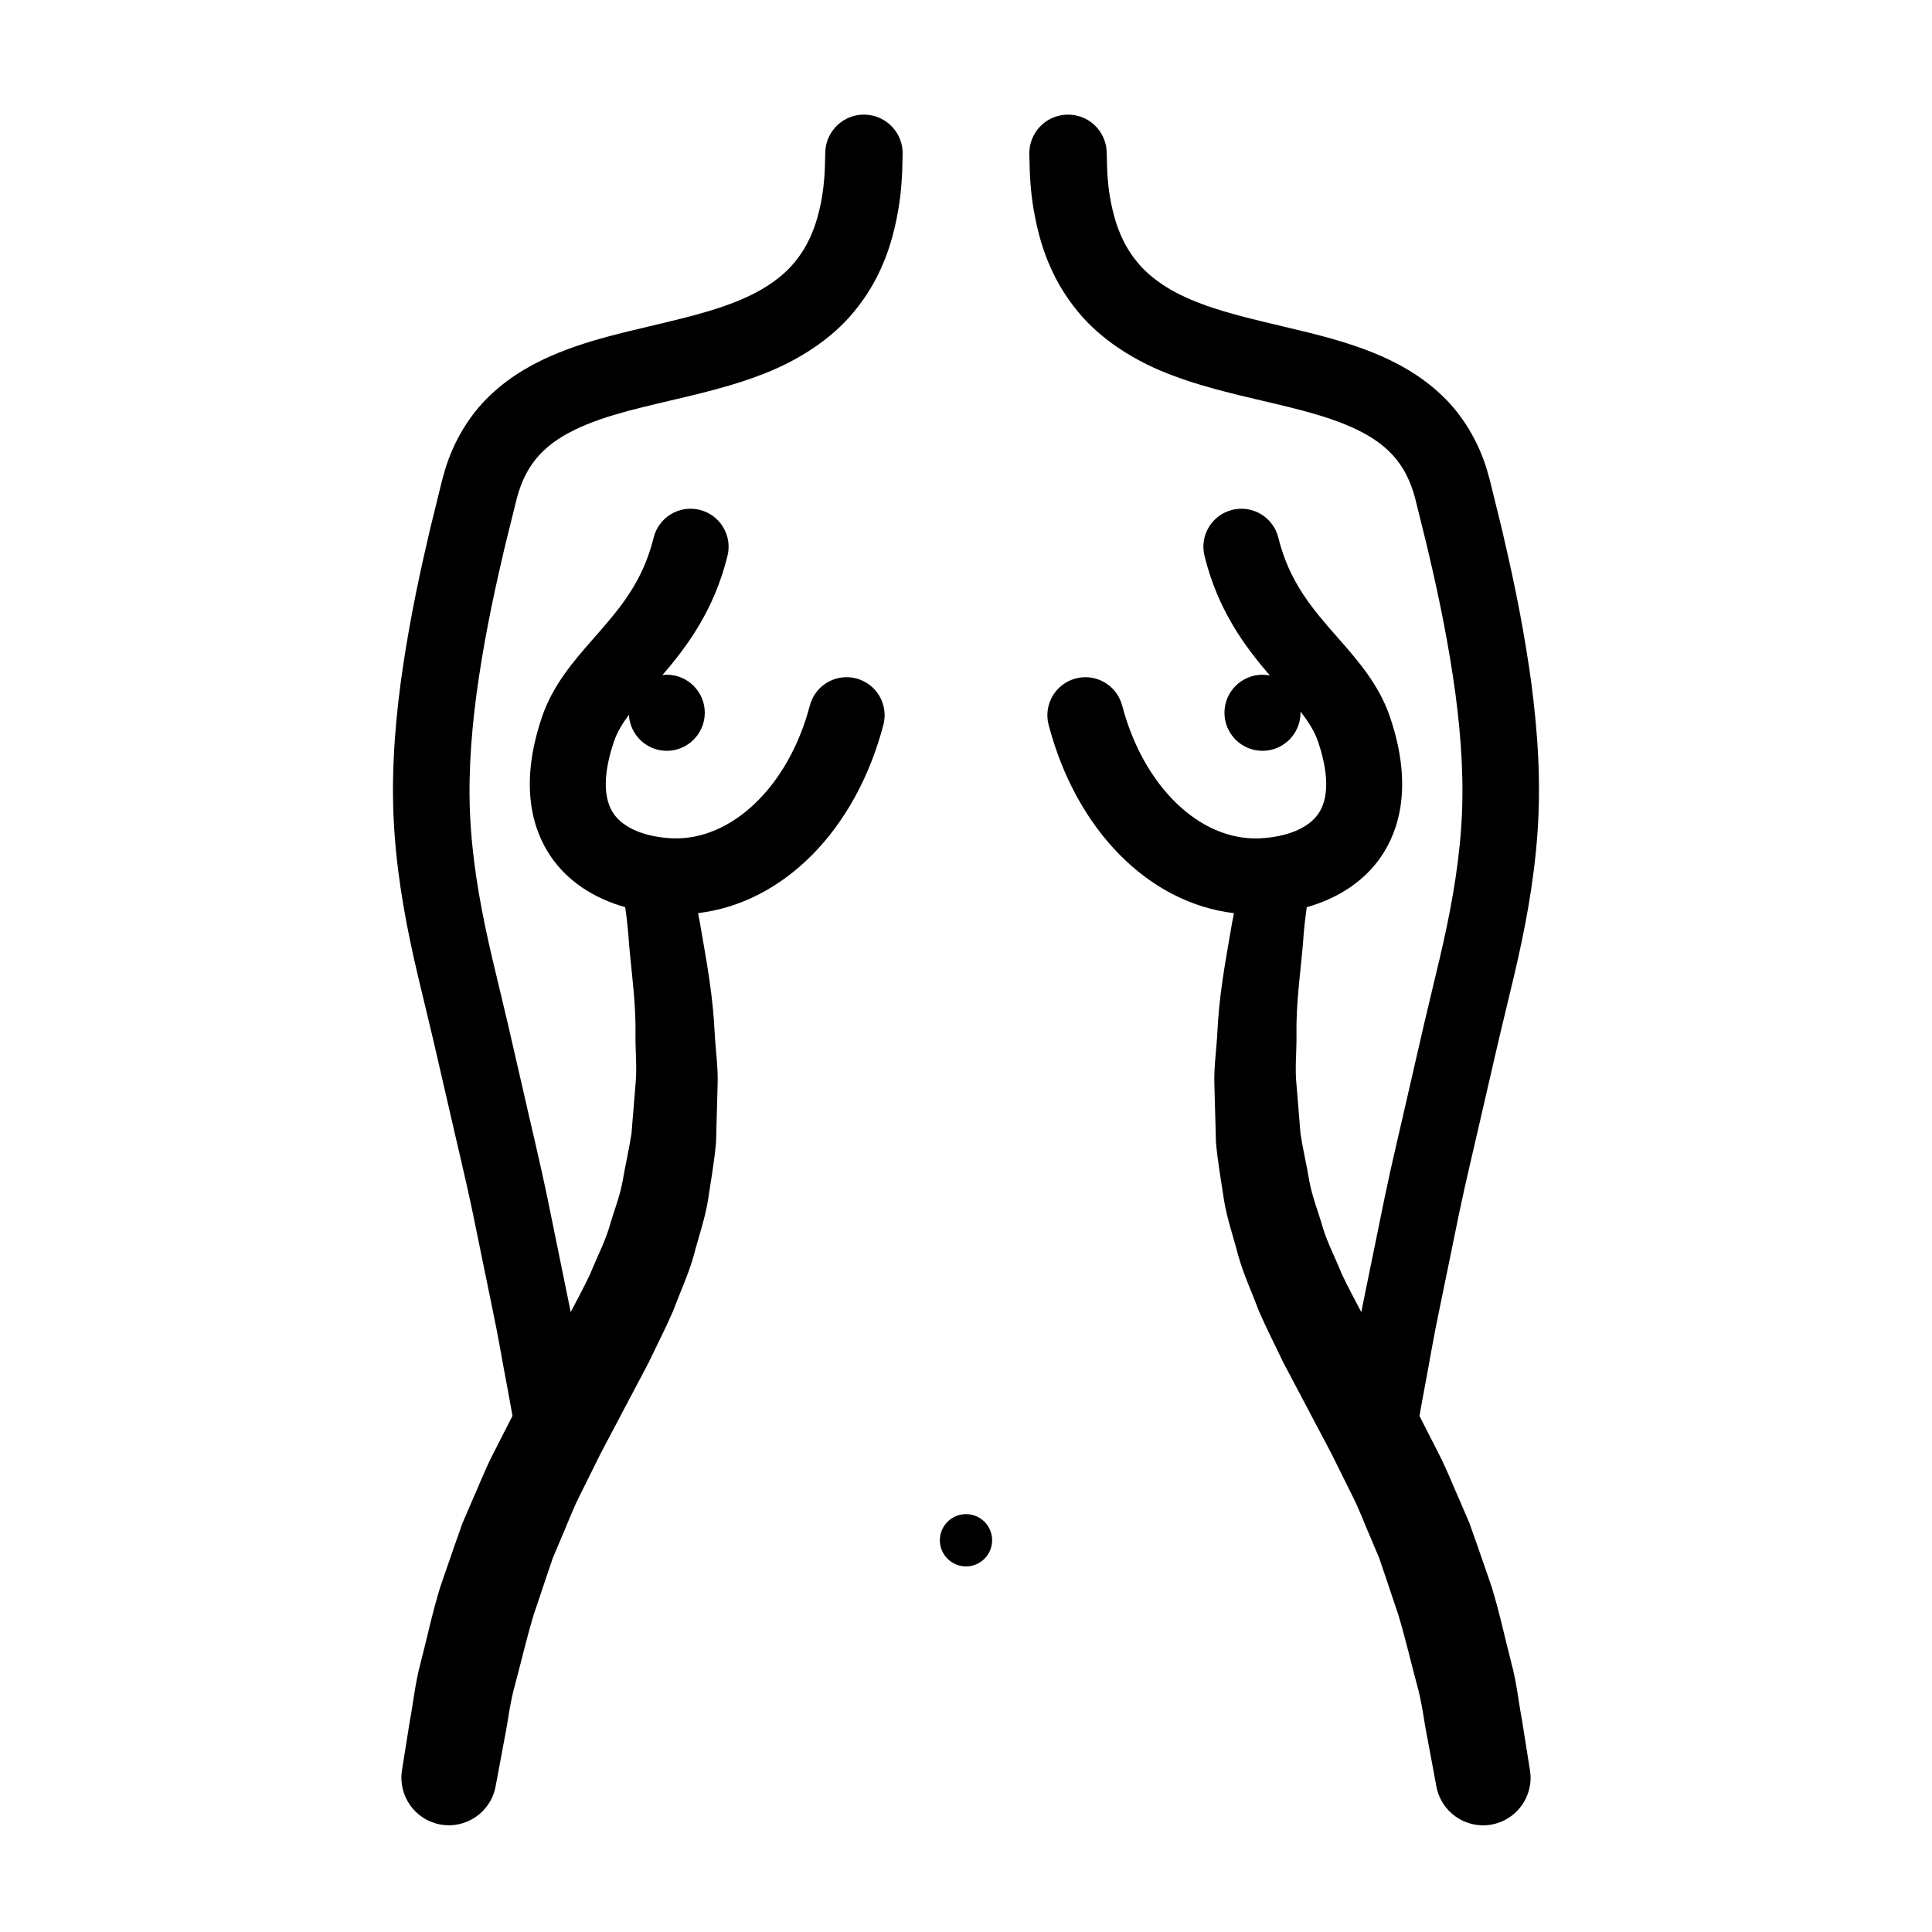
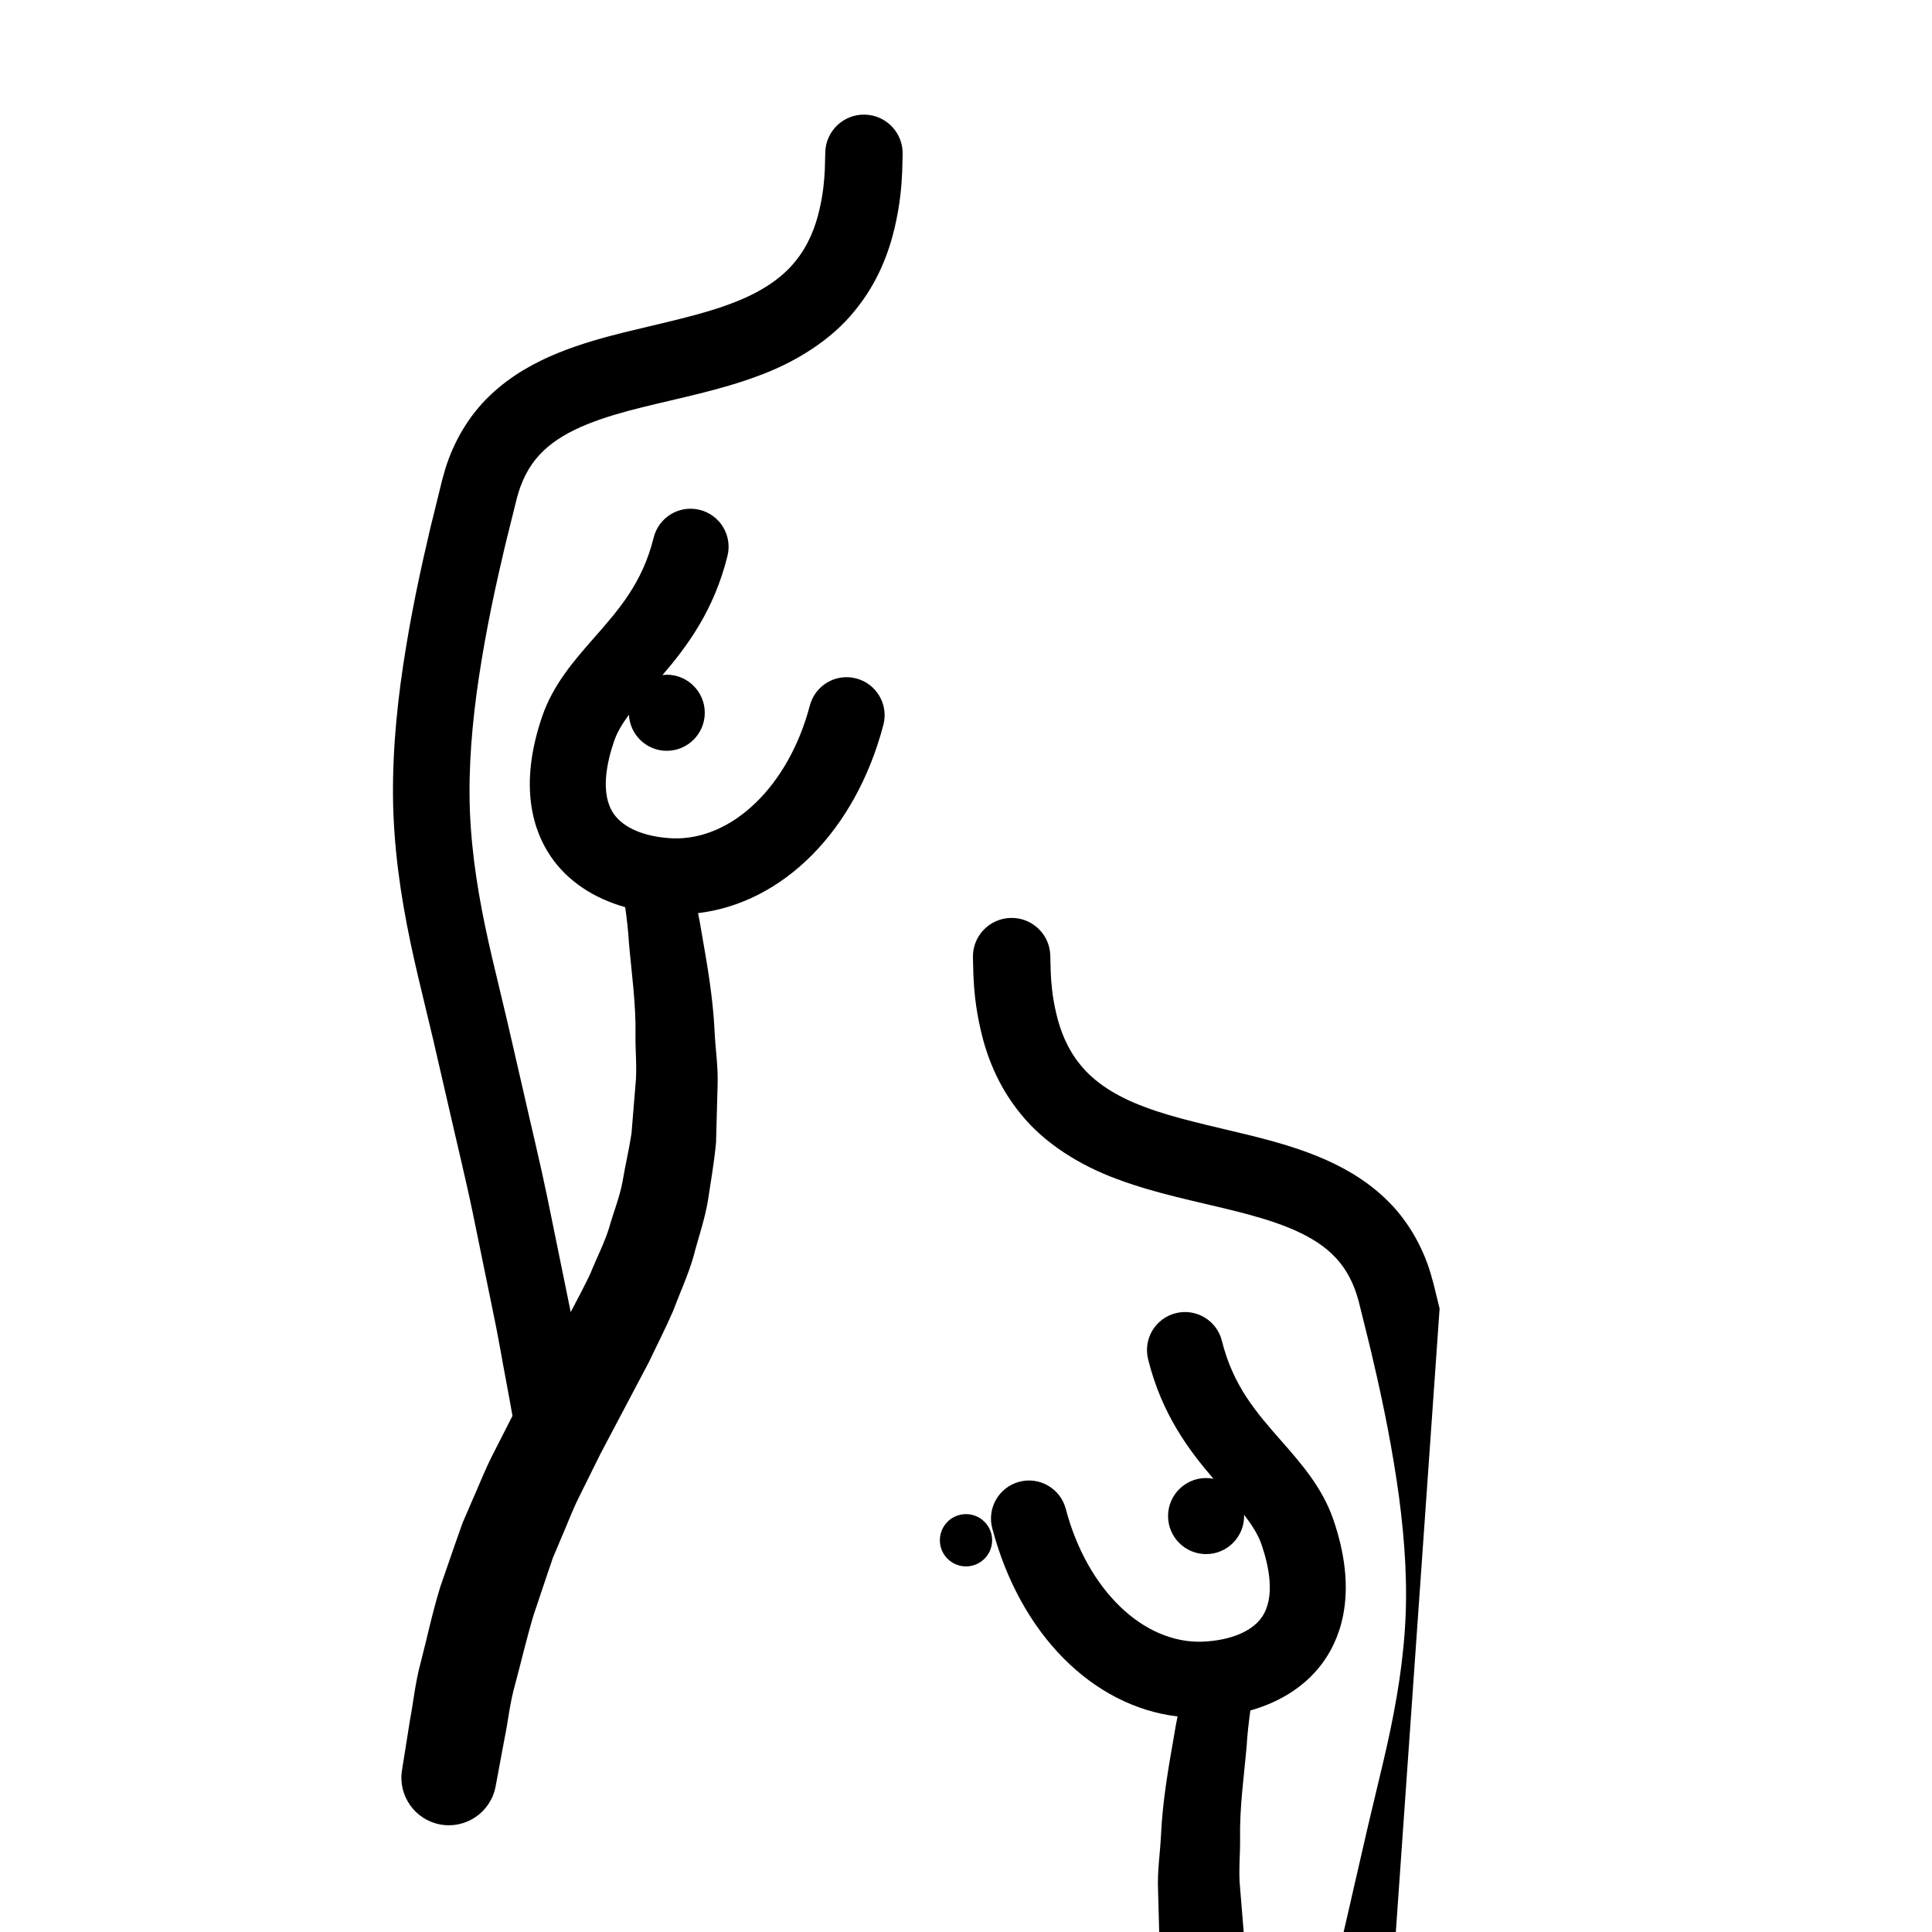
<svg xmlns="http://www.w3.org/2000/svg" fill="#000000" width="800px" height="800px" version="1.1" viewBox="144 144 512 512">
-   <path d="m383.21 184.9v0.016s-0.047 1.641-0.125 4.727c-0.176 3.566-0.492 8.293-1.996 14.723-1.473 6.273-4.309 14.379-10.578 22-6.176 7.703-15.688 13.652-25.617 17.262-9.969 3.738-20.52 5.785-30.703 8.309-10.102 2.5-20.117 5.68-26.172 11.539-3.047 2.891-5.188 6.488-6.586 10.949l-0.469 1.629-0.555 2.231-1.109 4.484c-0.719 2.984-1.543 6.051-2.172 8.984-2.781 11.801-5.199 24.027-6.836 36.066-1.598 12.07-2.363 24.027-1.512 35.648 0.816 11.645 2.988 23.086 5.668 34.477 1.375 5.773 2.731 11.453 4.051 17.012 1.273 5.566 2.527 11.012 3.75 16.312 2.394 10.629 4.828 20.559 6.769 29.941 1.918 9.395 3.68 18.008 5.234 25.645 0.359 1.672 0.676 3.281 0.988 4.863 1.742-3.344 3.57-6.707 5.168-10.098 1.605-4.027 3.664-7.969 4.969-12.082 1.148-4.152 2.82-8.16 3.606-12.414 0.707-4.273 1.715-8.457 2.367-12.723 0.359-4.348 0.711-8.672 1.059-12.934 0.449-4.262-0.039-8.652 0-12.883 0.172-8.488-1.055-16.816-1.734-24.727-0.195-3.25-0.562-6.383-0.988-9.441-8.469-2.398-15.301-6.953-19.719-13.426-4.551-6.664-8.641-18.504-2.312-37.047 2.918-8.543 8.465-14.855 13.828-20.965 6.574-7.481 12.785-14.555 15.742-26.5 1.336-5.406 6.801-8.707 12.203-7.359 5.402 1.34 8.695 6.801 7.359 12.203-3.586 14.5-10.746 24.027-17.246 31.605 0.383-0.047 0.754-0.117 1.152-0.117 5.562 0 10.078 4.516 10.078 10.082 0 5.566-4.516 10.082-10.078 10.082-5.387 0-9.75-4.242-10.027-9.559-1.738 2.344-3.125 4.641-3.945 7.043-2.004 5.879-3.656 13.977-0.109 19.172 2.613 3.836 8.344 6.219 15.719 6.543 15.609 0.508 30.641-13.766 36.281-35.191 1.414-5.379 6.918-8.613 12.309-7.184 5.379 1.414 8.594 6.926 7.18 12.309-7.391 28.082-26.602 47.195-49.113 49.883 0.328 1.688 0.672 3.356 0.934 5.109 1.445 8.316 3.031 17.059 3.461 26.461 0.227 4.691 0.984 9.367 0.777 14.281-0.133 4.914-0.266 9.879-0.402 14.887-0.453 5.027-1.344 10.125-2.117 15.219-0.812 5.098-2.586 10.051-3.875 15.094-1.449 5.004-3.629 9.648-5.426 14.469-2.016 4.648-4.281 9.02-6.402 13.504-4.379 8.289-8.68 16.445-12.852 24.34-1.898 3.836-3.773 7.609-5.602 11.301-1.855 3.68-3.188 7.406-4.758 10.957-0.75 1.785-1.496 3.543-2.227 5.281-0.605 1.777-1.199 3.531-1.785 5.254-1.16 3.457-2.277 6.793-3.352 9.984-1.926 6.488-3.32 12.586-4.766 17.91-1.516 5.309-1.965 10.227-2.785 14.125-1.473 7.875-2.309 12.375-2.309 12.375l-0.172 0.91c-1.285 6.828-7.856 11.324-14.688 10.051-6.715-1.254-11.176-7.644-10.117-14.344 0 0 0.777-4.887 2.137-13.438 0.84-4.262 1.293-9.488 2.883-15.383 1.547-5.891 2.926-12.617 5.129-19.793 1.234-3.559 2.516-7.266 3.84-11.105 0.676-1.914 1.367-3.859 2.062-5.836 0.832-1.926 1.672-3.879 2.523-5.856 1.762-3.918 3.356-8.102 5.394-12.082 1.738-3.414 3.523-6.922 5.316-10.453-0.438-2.481-0.973-5.457-1.641-8.992-1.043-5.387-2.098-11.996-3.691-19.453-1.531-7.477-3.258-15.914-5.148-25.121-1.91-9.215-4.383-19.262-6.781-29.855-1.223-5.301-2.481-10.746-3.762-16.309-1.328-5.551-2.684-11.227-4.062-16.988-2.762-11.699-5.246-24.418-6.176-37.656-0.977-13.25-0.105-26.703 1.605-39.699 1.77-13.047 4.266-25.688 7.188-38.145 0.68-3.16 1.465-6.086 2.191-9.109l1.102-4.488 0.551-2.231 0.785-2.781c2.176-7.211 6.324-14.363 11.93-19.629 5.566-5.324 11.977-8.766 17.992-11.219 6.062-2.453 11.871-4.035 17.34-5.414 10.922-2.68 20.633-4.664 28.457-7.652 7.871-2.91 13.473-6.734 17-11.117 3.586-4.344 5.43-9.301 6.453-13.734 1.047-4.363 1.34-8.379 1.441-10.727 0.074-2.848 0.117-4.367 0.117-4.367v-0.168c0.152-5.664 4.863-10.133 10.523-9.98 5.656 0.156 10.137 4.859 9.984 10.523zm142.3 305.87c1.531-7.477 3.258-15.914 5.148-25.121 1.91-9.215 4.383-19.262 6.781-29.855 1.223-5.301 2.481-10.746 3.762-16.309 1.328-5.551 2.684-11.227 4.062-16.988 2.762-11.699 5.246-24.418 6.176-37.656 0.977-13.25 0.105-26.703-1.605-39.699-1.77-13.047-4.266-25.688-7.188-38.145-0.68-3.16-1.465-6.086-2.191-9.109l-1.102-4.488-0.551-2.231-0.785-2.781c-2.176-7.211-6.324-14.363-11.93-19.629-5.566-5.324-11.977-8.766-17.992-11.219-6.062-2.453-11.871-4.035-17.34-5.414-10.922-2.68-20.633-4.664-28.457-7.652-7.871-2.91-13.473-6.734-17-11.117-3.586-4.344-5.43-9.301-6.453-13.734-1.047-4.363-1.34-8.379-1.441-10.727-0.074-2.848-0.117-4.367-0.117-4.367v-0.18c-0.152-5.664-4.867-10.133-10.535-9.969-5.664 0.152-10.125 4.871-9.969 10.535 0 0 0.047 1.641 0.125 4.727 0.176 3.566 0.492 8.293 1.996 14.723 1.473 6.273 4.309 14.379 10.578 22 6.176 7.703 15.688 13.652 25.617 17.262 9.969 3.738 20.52 5.785 30.703 8.309 10.102 2.5 20.117 5.68 26.172 11.539 3.047 2.891 5.188 6.488 6.586 10.949l0.469 1.629 0.555 2.231 1.109 4.484c0.719 2.984 1.543 6.051 2.172 8.984 2.781 11.801 5.199 24.027 6.836 36.066 1.598 12.07 2.363 24.027 1.512 35.648-0.816 11.645-2.988 23.086-5.668 34.477-1.375 5.773-2.731 11.453-4.051 17.012-1.273 5.566-2.527 11.012-3.75 16.312-2.394 10.629-4.828 20.559-6.769 29.941-1.918 9.395-3.68 18.008-5.234 25.645-0.359 1.672-0.676 3.281-0.988 4.863-1.742-3.344-3.57-6.707-5.168-10.098-1.605-4.027-3.664-7.969-4.969-12.082-1.148-4.152-2.82-8.16-3.606-12.414-0.707-4.273-1.715-8.457-2.367-12.723-0.359-4.348-0.711-8.672-1.059-12.934-0.449-4.262 0.039-8.652 0-12.883-0.172-8.488 1.055-16.816 1.734-24.727 0.195-3.25 0.562-6.383 0.988-9.441 8.469-2.398 15.301-6.953 19.719-13.426 4.551-6.664 8.641-18.504 2.312-37.047-2.918-8.543-8.465-14.855-13.828-20.965-6.574-7.481-12.785-14.555-15.742-26.5-1.336-5.402-6.793-8.691-12.203-7.359-5.402 1.34-8.695 6.801-7.359 12.203 3.598 14.555 10.801 24.098 17.316 31.691-0.629-0.121-1.281-0.195-1.949-0.195-5.562 0-10.078 4.516-10.078 10.078s4.516 10.078 10.078 10.078 10.078-4.516 10.078-10.078c0-0.125-0.031-0.242-0.035-0.367 2.055 2.644 3.734 5.231 4.66 7.934 2.004 5.879 3.656 13.977 0.109 19.172-2.613 3.836-8.344 6.219-15.723 6.543-15.75 0.586-30.637-13.766-36.273-35.191-1.422-5.379-6.922-8.609-12.309-7.184-5.379 1.414-8.594 6.926-7.18 12.309 7.391 28.082 26.602 47.203 49.113 49.887-0.328 1.688-0.672 3.356-0.934 5.106-1.445 8.316-3.031 17.059-3.461 26.461-0.227 4.691-0.984 9.367-0.777 14.281 0.133 4.914 0.266 9.879 0.402 14.887 0.453 5.027 1.344 10.125 2.117 15.219 0.812 5.098 2.586 10.051 3.875 15.094 1.449 5.004 3.629 9.648 5.426 14.469 2.016 4.648 4.281 9.02 6.402 13.504 4.379 8.289 8.68 16.445 12.852 24.34 1.898 3.836 3.773 7.609 5.602 11.301 1.855 3.68 3.188 7.406 4.758 10.957 0.75 1.785 1.496 3.543 2.227 5.281 0.605 1.777 1.199 3.531 1.785 5.254 1.16 3.457 2.277 6.793 3.352 9.984 1.926 6.488 3.32 12.586 4.766 17.91 1.516 5.309 1.965 10.227 2.785 14.125 1.473 7.875 2.309 12.375 2.309 12.375l0.172 0.926c1.254 6.672 7.598 11.176 14.344 10.102 6.863-1.094 11.543-7.543 10.449-14.398 0 0-0.777-4.887-2.137-13.438-0.84-4.262-1.293-9.488-2.883-15.383-1.547-5.891-2.926-12.617-5.129-19.793-1.234-3.559-2.516-7.266-3.84-11.105-0.676-1.914-1.367-3.859-2.062-5.836-0.832-1.926-1.672-3.879-2.523-5.856-1.762-3.918-3.356-8.102-5.394-12.082-1.738-3.414-3.523-6.922-5.316-10.453 0.438-2.481 0.973-5.457 1.641-8.992 1.039-5.398 2.09-12.008 3.691-19.465zm-125.51 54.488c-3.824 0-6.926 3.098-6.926 6.926s3.102 6.926 6.926 6.926 6.926-3.098 6.926-6.926-3.102-6.926-6.926-6.926z" />
+   <path d="m383.21 184.9v0.016s-0.047 1.641-0.125 4.727c-0.176 3.566-0.492 8.293-1.996 14.723-1.473 6.273-4.309 14.379-10.578 22-6.176 7.703-15.688 13.652-25.617 17.262-9.969 3.738-20.52 5.785-30.703 8.309-10.102 2.5-20.117 5.68-26.172 11.539-3.047 2.891-5.188 6.488-6.586 10.949l-0.469 1.629-0.555 2.231-1.109 4.484c-0.719 2.984-1.543 6.051-2.172 8.984-2.781 11.801-5.199 24.027-6.836 36.066-1.598 12.07-2.363 24.027-1.512 35.648 0.816 11.645 2.988 23.086 5.668 34.477 1.375 5.773 2.731 11.453 4.051 17.012 1.273 5.566 2.527 11.012 3.75 16.312 2.394 10.629 4.828 20.559 6.769 29.941 1.918 9.395 3.68 18.008 5.234 25.645 0.359 1.672 0.676 3.281 0.988 4.863 1.742-3.344 3.57-6.707 5.168-10.098 1.605-4.027 3.664-7.969 4.969-12.082 1.148-4.152 2.82-8.16 3.606-12.414 0.707-4.273 1.715-8.457 2.367-12.723 0.359-4.348 0.711-8.672 1.059-12.934 0.449-4.262-0.039-8.652 0-12.883 0.172-8.488-1.055-16.816-1.734-24.727-0.195-3.25-0.562-6.383-0.988-9.441-8.469-2.398-15.301-6.953-19.719-13.426-4.551-6.664-8.641-18.504-2.312-37.047 2.918-8.543 8.465-14.855 13.828-20.965 6.574-7.481 12.785-14.555 15.742-26.5 1.336-5.406 6.801-8.707 12.203-7.359 5.402 1.34 8.695 6.801 7.359 12.203-3.586 14.5-10.746 24.027-17.246 31.605 0.383-0.047 0.754-0.117 1.152-0.117 5.562 0 10.078 4.516 10.078 10.082 0 5.566-4.516 10.082-10.078 10.082-5.387 0-9.75-4.242-10.027-9.559-1.738 2.344-3.125 4.641-3.945 7.043-2.004 5.879-3.656 13.977-0.109 19.172 2.613 3.836 8.344 6.219 15.719 6.543 15.609 0.508 30.641-13.766 36.281-35.191 1.414-5.379 6.918-8.613 12.309-7.184 5.379 1.414 8.594 6.926 7.18 12.309-7.391 28.082-26.602 47.195-49.113 49.883 0.328 1.688 0.672 3.356 0.934 5.109 1.445 8.316 3.031 17.059 3.461 26.461 0.227 4.691 0.984 9.367 0.777 14.281-0.133 4.914-0.266 9.879-0.402 14.887-0.453 5.027-1.344 10.125-2.117 15.219-0.812 5.098-2.586 10.051-3.875 15.094-1.449 5.004-3.629 9.648-5.426 14.469-2.016 4.648-4.281 9.02-6.402 13.504-4.379 8.289-8.68 16.445-12.852 24.34-1.898 3.836-3.773 7.609-5.602 11.301-1.855 3.68-3.188 7.406-4.758 10.957-0.75 1.785-1.496 3.543-2.227 5.281-0.605 1.777-1.199 3.531-1.785 5.254-1.16 3.457-2.277 6.793-3.352 9.984-1.926 6.488-3.32 12.586-4.766 17.91-1.516 5.309-1.965 10.227-2.785 14.125-1.473 7.875-2.309 12.375-2.309 12.375l-0.172 0.91c-1.285 6.828-7.856 11.324-14.688 10.051-6.715-1.254-11.176-7.644-10.117-14.344 0 0 0.777-4.887 2.137-13.438 0.84-4.262 1.293-9.488 2.883-15.383 1.547-5.891 2.926-12.617 5.129-19.793 1.234-3.559 2.516-7.266 3.84-11.105 0.676-1.914 1.367-3.859 2.062-5.836 0.832-1.926 1.672-3.879 2.523-5.856 1.762-3.918 3.356-8.102 5.394-12.082 1.738-3.414 3.523-6.922 5.316-10.453-0.438-2.481-0.973-5.457-1.641-8.992-1.043-5.387-2.098-11.996-3.691-19.453-1.531-7.477-3.258-15.914-5.148-25.121-1.91-9.215-4.383-19.262-6.781-29.855-1.223-5.301-2.481-10.746-3.762-16.309-1.328-5.551-2.684-11.227-4.062-16.988-2.762-11.699-5.246-24.418-6.176-37.656-0.977-13.25-0.105-26.703 1.605-39.699 1.77-13.047 4.266-25.688 7.188-38.145 0.68-3.16 1.465-6.086 2.191-9.109l1.102-4.488 0.551-2.231 0.785-2.781c2.176-7.211 6.324-14.363 11.93-19.629 5.566-5.324 11.977-8.766 17.992-11.219 6.062-2.453 11.871-4.035 17.34-5.414 10.922-2.68 20.633-4.664 28.457-7.652 7.871-2.91 13.473-6.734 17-11.117 3.586-4.344 5.43-9.301 6.453-13.734 1.047-4.363 1.34-8.379 1.441-10.727 0.074-2.848 0.117-4.367 0.117-4.367v-0.168c0.152-5.664 4.863-10.133 10.523-9.98 5.656 0.156 10.137 4.859 9.984 10.523zm142.3 305.87l-1.102-4.488-0.551-2.231-0.785-2.781c-2.176-7.211-6.324-14.363-11.93-19.629-5.566-5.324-11.977-8.766-17.992-11.219-6.062-2.453-11.871-4.035-17.34-5.414-10.922-2.68-20.633-4.664-28.457-7.652-7.871-2.91-13.473-6.734-17-11.117-3.586-4.344-5.43-9.301-6.453-13.734-1.047-4.363-1.34-8.379-1.441-10.727-0.074-2.848-0.117-4.367-0.117-4.367v-0.18c-0.152-5.664-4.867-10.133-10.535-9.969-5.664 0.152-10.125 4.871-9.969 10.535 0 0 0.047 1.641 0.125 4.727 0.176 3.566 0.492 8.293 1.996 14.723 1.473 6.273 4.309 14.379 10.578 22 6.176 7.703 15.688 13.652 25.617 17.262 9.969 3.738 20.52 5.785 30.703 8.309 10.102 2.5 20.117 5.68 26.172 11.539 3.047 2.891 5.188 6.488 6.586 10.949l0.469 1.629 0.555 2.231 1.109 4.484c0.719 2.984 1.543 6.051 2.172 8.984 2.781 11.801 5.199 24.027 6.836 36.066 1.598 12.07 2.363 24.027 1.512 35.648-0.816 11.645-2.988 23.086-5.668 34.477-1.375 5.773-2.731 11.453-4.051 17.012-1.273 5.566-2.527 11.012-3.75 16.312-2.394 10.629-4.828 20.559-6.769 29.941-1.918 9.395-3.68 18.008-5.234 25.645-0.359 1.672-0.676 3.281-0.988 4.863-1.742-3.344-3.57-6.707-5.168-10.098-1.605-4.027-3.664-7.969-4.969-12.082-1.148-4.152-2.82-8.16-3.606-12.414-0.707-4.273-1.715-8.457-2.367-12.723-0.359-4.348-0.711-8.672-1.059-12.934-0.449-4.262 0.039-8.652 0-12.883-0.172-8.488 1.055-16.816 1.734-24.727 0.195-3.25 0.562-6.383 0.988-9.441 8.469-2.398 15.301-6.953 19.719-13.426 4.551-6.664 8.641-18.504 2.312-37.047-2.918-8.543-8.465-14.855-13.828-20.965-6.574-7.481-12.785-14.555-15.742-26.5-1.336-5.402-6.793-8.691-12.203-7.359-5.402 1.34-8.695 6.801-7.359 12.203 3.598 14.555 10.801 24.098 17.316 31.691-0.629-0.121-1.281-0.195-1.949-0.195-5.562 0-10.078 4.516-10.078 10.078s4.516 10.078 10.078 10.078 10.078-4.516 10.078-10.078c0-0.125-0.031-0.242-0.035-0.367 2.055 2.644 3.734 5.231 4.66 7.934 2.004 5.879 3.656 13.977 0.109 19.172-2.613 3.836-8.344 6.219-15.723 6.543-15.75 0.586-30.637-13.766-36.273-35.191-1.422-5.379-6.922-8.609-12.309-7.184-5.379 1.414-8.594 6.926-7.18 12.309 7.391 28.082 26.602 47.203 49.113 49.887-0.328 1.688-0.672 3.356-0.934 5.106-1.445 8.316-3.031 17.059-3.461 26.461-0.227 4.691-0.984 9.367-0.777 14.281 0.133 4.914 0.266 9.879 0.402 14.887 0.453 5.027 1.344 10.125 2.117 15.219 0.812 5.098 2.586 10.051 3.875 15.094 1.449 5.004 3.629 9.648 5.426 14.469 2.016 4.648 4.281 9.02 6.402 13.504 4.379 8.289 8.68 16.445 12.852 24.34 1.898 3.836 3.773 7.609 5.602 11.301 1.855 3.68 3.188 7.406 4.758 10.957 0.75 1.785 1.496 3.543 2.227 5.281 0.605 1.777 1.199 3.531 1.785 5.254 1.16 3.457 2.277 6.793 3.352 9.984 1.926 6.488 3.32 12.586 4.766 17.91 1.516 5.309 1.965 10.227 2.785 14.125 1.473 7.875 2.309 12.375 2.309 12.375l0.172 0.926c1.254 6.672 7.598 11.176 14.344 10.102 6.863-1.094 11.543-7.543 10.449-14.398 0 0-0.777-4.887-2.137-13.438-0.84-4.262-1.293-9.488-2.883-15.383-1.547-5.891-2.926-12.617-5.129-19.793-1.234-3.559-2.516-7.266-3.84-11.105-0.676-1.914-1.367-3.859-2.062-5.836-0.832-1.926-1.672-3.879-2.523-5.856-1.762-3.918-3.356-8.102-5.394-12.082-1.738-3.414-3.523-6.922-5.316-10.453 0.438-2.481 0.973-5.457 1.641-8.992 1.039-5.398 2.09-12.008 3.691-19.465zm-125.51 54.488c-3.824 0-6.926 3.098-6.926 6.926s3.102 6.926 6.926 6.926 6.926-3.098 6.926-6.926-3.102-6.926-6.926-6.926z" />
</svg>